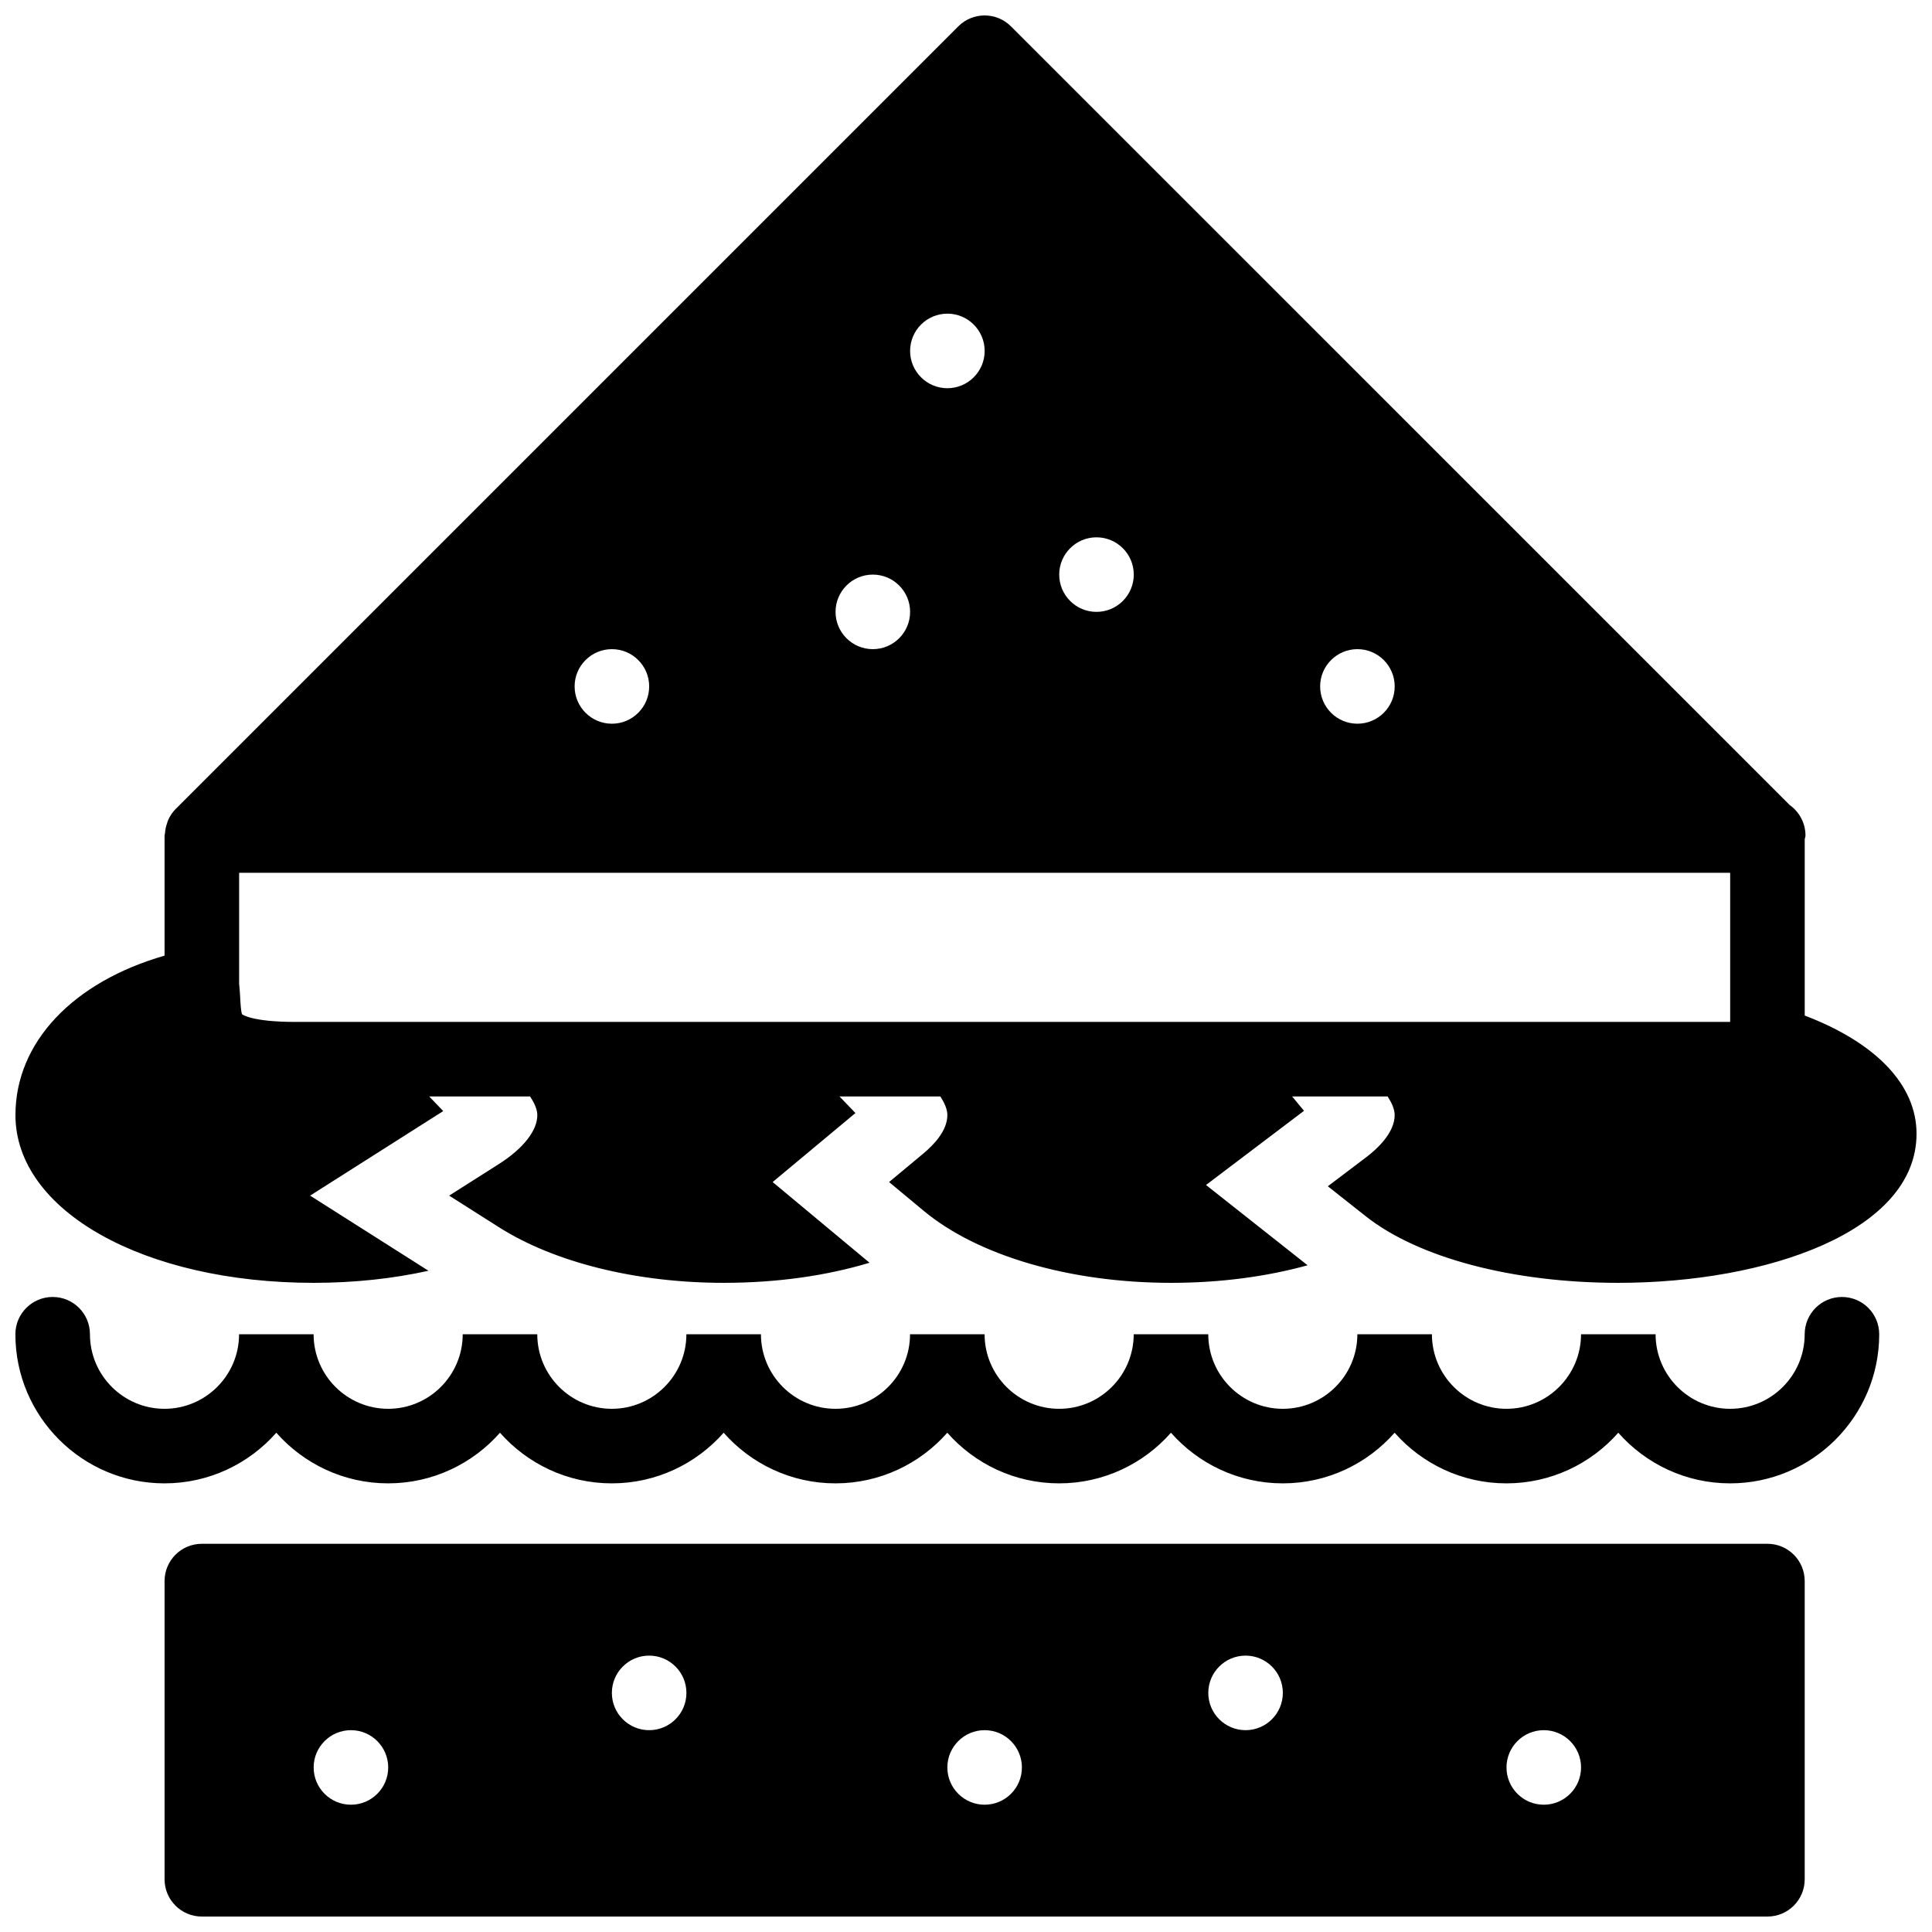
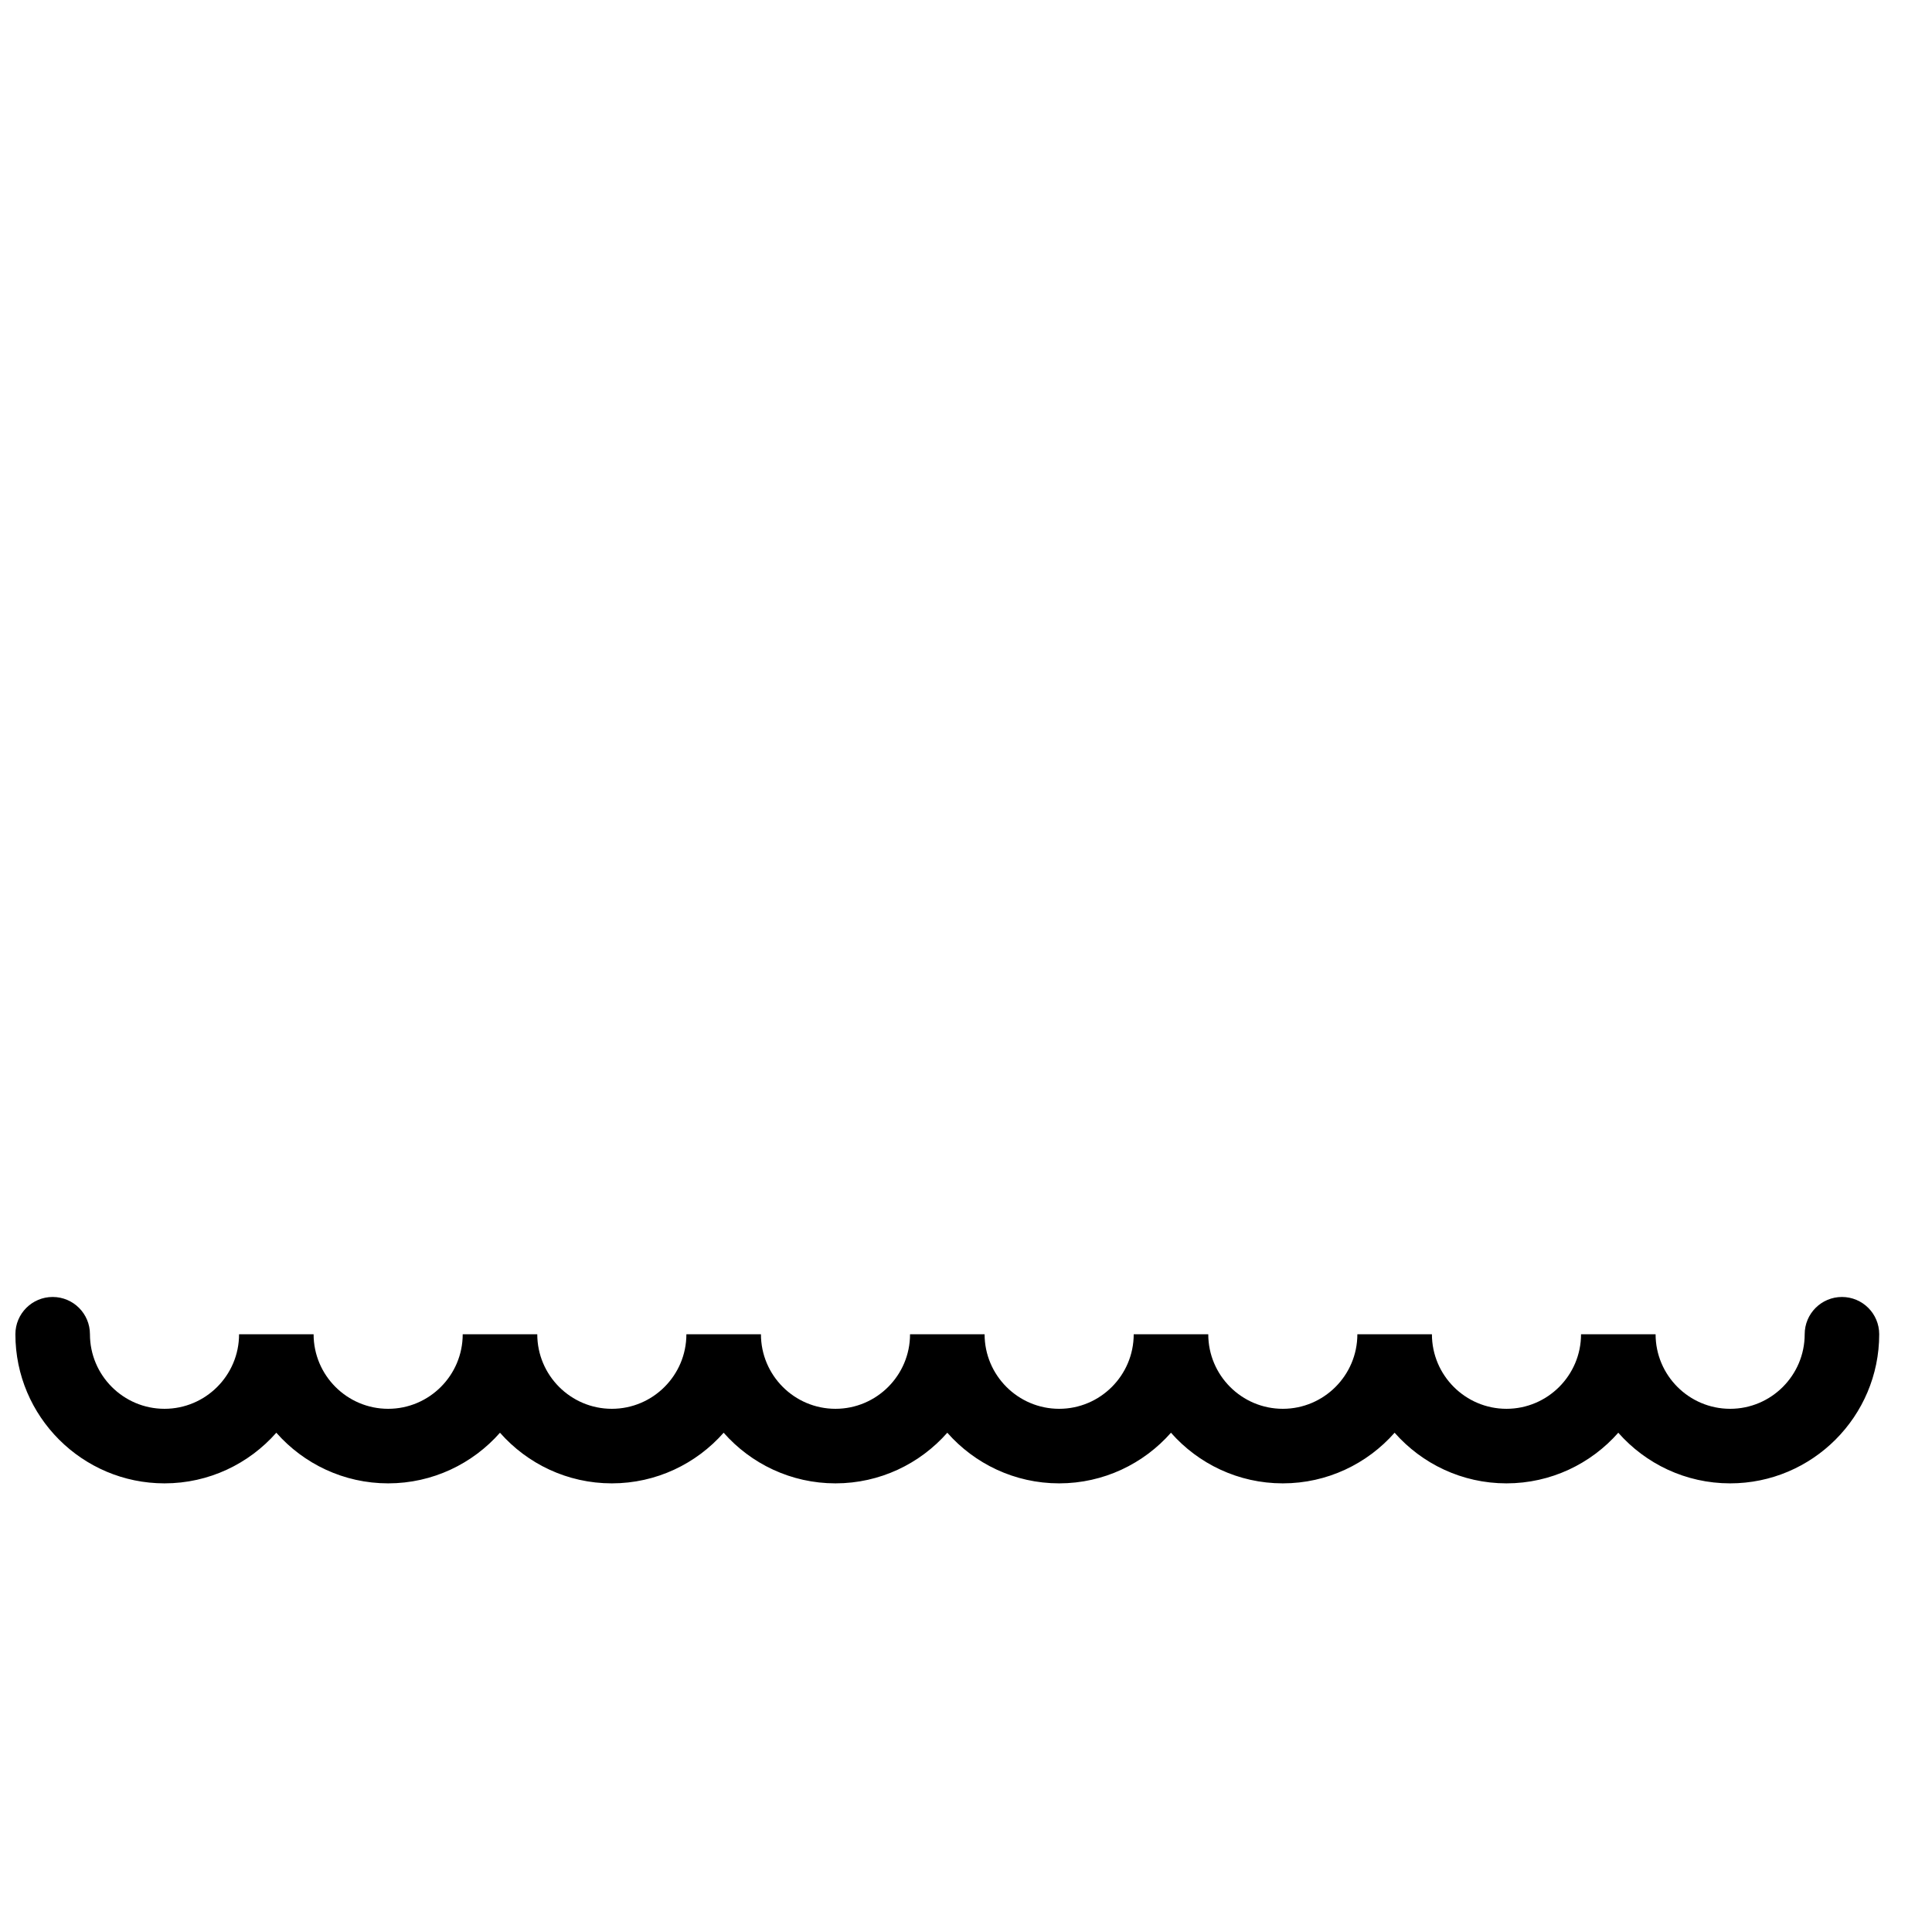
<svg xmlns="http://www.w3.org/2000/svg" width="800px" height="800px" version="1.1" viewBox="144 144 512 512">
  <defs>
    <clipPath id="c">
      <path d="m148.09 487h494.91v51h-494.91z" />
    </clipPath>
    <clipPath id="b">
-       <path d="m148.09 148.09h503.81v335.91h-503.81z" />
-     </clipPath>
+       </clipPath>
    <clipPath id="a">
-       <path d="m187 553h436v98.902h-436z" />
-     </clipPath>
+       </clipPath>
  </defs>
  <g>
    <g clip-path="url(#c)">
      <path d="m632.14 487.71c-5.453 0-9.879 4.414-9.879 9.879 0 10.887-8.859 19.758-19.754 19.758-10.898 0-19.758-8.871-19.758-19.758h-19.758c0 10.887-8.863 19.758-19.758 19.758s-19.758-8.871-19.758-19.758h-19.758c0 10.887-8.859 19.758-19.758 19.758-10.895 0-19.754-8.871-19.754-19.758h-19.758c0 10.887-8.863 19.758-19.758 19.758-10.895 0-19.758-8.871-19.758-19.758h-19.758c0 10.887-8.859 19.758-19.758 19.758-10.895 0-19.754-8.871-19.754-19.758h-19.758c0 10.887-8.863 19.758-19.758 19.758-10.898 0-19.758-8.871-19.758-19.758h-19.758c0 10.887-8.859 19.758-19.758 19.758-10.895 0-19.758-8.871-19.758-19.758h-19.754c0 10.887-8.863 19.758-19.758 19.758-10.898 0-19.758-8.871-19.758-19.758 0-5.465-4.426-9.879-9.879-9.879s-9.879 4.414-9.879 9.879c0 21.793 17.723 39.516 39.516 39.516 11.785 0 22.395-5.199 29.633-13.418 7.242 8.219 17.852 13.418 29.637 13.418s22.395-5.199 29.637-13.418c7.242 8.219 17.852 13.418 29.637 13.418s22.395-5.199 29.637-13.418c7.238 8.219 17.848 13.418 29.633 13.418s22.395-5.199 29.637-13.418c7.242 8.219 17.852 13.418 29.637 13.418 11.785 0 22.395-5.199 29.637-13.418 7.238 8.219 17.848 13.418 29.633 13.418 11.789 0 22.398-5.199 29.637-13.418 7.242 8.219 17.852 13.418 29.637 13.418 11.785 0 22.395-5.199 29.637-13.418 7.242 8.219 17.852 13.418 29.637 13.418 21.789 0 39.512-17.723 39.512-39.516 0-5.465-4.426-9.879-9.879-9.879" fill-rule="evenodd" />
    </g>
    <g clip-path="url(#b)">
      <path d="m622.27 413.13v-46.727c0.043-0.336 0.199-0.633 0.199-0.98 0-3.328-1.648-6.269-4.168-8.07l-206.38-206.36c-3.863-3.863-10.105-3.863-13.969 0l-207.44 207.44c-0.008 0.008-0.02 0.027-0.039 0.039-0.809 0.828-1.414 1.789-1.887 2.797-0.137 0.305-0.219 0.621-0.324 0.938-0.297 0.848-0.477 1.707-0.535 2.609-0.008 0.215-0.117 0.395-0.117 0.609v31.832c-24.215 6.961-39.516 22.926-39.516 42.258 0 25.34 33.984 44.453 79.027 44.453 10.906 0 21.141-1.145 30.43-3.199l-31.367-19.914 35.277-22.406-3.715-3.871h26.742c1.125 1.738 1.906 3.418 1.906 4.938 0 4.129-3.723 8.863-10.234 13l-13.129 8.34 13.129 8.336c14.777 9.395 36.512 14.777 59.629 14.777 14.234 0 27.344-1.914 38.645-5.324l-25.676-21.387 21.941-18.285-4.219-4.394h26.73c1.098 1.719 1.848 3.387 1.848 4.938 0 4.043-3.438 7.746-6.32 10.148l-9.121 7.594 9.121 7.586c14.371 11.977 38.891 19.125 65.594 19.125 13.227 0 25.457-1.688 36.195-4.652l-26.922-21.277 25.973-19.66-3.152-3.801h25.32c1.105 1.738 1.855 3.418 1.855 4.938 0 4.742-4.723 9.031-7.527 11.152l-10.184 7.707 10.016 7.922c13.988 11.066 39.02 17.672 66.969 17.672 39.277 0 79.027-13.57 79.027-39.512 0-12.953-10.738-24.113-29.637-31.324zm-118.54-97.098c5.453 0 9.879 4.426 9.879 9.879s-4.426 9.879-9.879 9.879-9.879-4.426-9.879-9.879 4.426-9.879 9.879-9.879zm-69.148-29.637c5.453 0 9.879 4.426 9.879 9.879 0 5.453-4.426 9.879-9.879 9.879s-9.879-4.426-9.879-9.879c0-5.453 4.426-9.879 9.879-9.879zm-39.516-59.273c5.453 0 9.879 4.426 9.879 9.879s-4.426 9.879-9.879 9.879-9.879-4.426-9.879-9.879 4.426-9.879 9.879-9.879zm-19.758 69.152c5.453 0 9.879 4.426 9.879 9.879s-4.426 9.879-9.879 9.879-9.879-4.426-9.879-9.879 4.426-9.879 9.879-9.879zm-69.148 19.758c5.453 0 9.879 4.426 9.879 9.879s-4.426 9.879-9.879 9.879-9.879-4.426-9.879-9.879 4.426-9.879 9.879-9.879zm41.379 98.785h-125.35c-11.5 0-13.977-1.996-14.02-1.996-0.324-0.641-0.441-2.984-0.523-4.523-0.059-1.207-0.156-2.41-0.273-3.617v-29.379h395.14v39.516z" fill-rule="evenodd" />
    </g>
    <g clip-path="url(#a)">
-       <path d="m612.39 553.12h-414.9c-5.453 0-9.879 4.414-9.879 9.879v79.027c0 5.465 4.426 9.879 9.879 9.879h414.9c5.453 0 9.875-4.414 9.875-9.879v-79.027c0-5.465-4.422-9.879-9.875-9.879zm-375.39 69.148c-5.453 0-9.879-4.422-9.879-9.875s4.426-9.879 9.879-9.879 9.879 4.426 9.879 9.879-4.426 9.875-9.879 9.875zm79.031-19.754c-5.453 0-9.879-4.426-9.879-9.879 0-5.453 4.426-9.879 9.879-9.879s9.879 4.426 9.879 9.879c0 5.453-4.426 9.879-9.879 9.879zm88.906 19.754c-5.453 0-9.879-4.422-9.879-9.875s4.426-9.879 9.879-9.879 9.879 4.426 9.879 9.879-4.426 9.875-9.879 9.875zm69.152-19.754c-5.453 0-9.879-4.426-9.879-9.879 0-5.453 4.426-9.879 9.879-9.879s9.875 4.426 9.875 9.879c0 5.453-4.422 9.879-9.875 9.879zm79.027 19.754c-5.453 0-9.879-4.422-9.879-9.875s4.426-9.879 9.879-9.879c5.453 0 9.879 4.426 9.879 9.879s-4.426 9.875-9.879 9.875z" fill-rule="evenodd" />
-     </g>
+       </g>
  </g>
</svg>